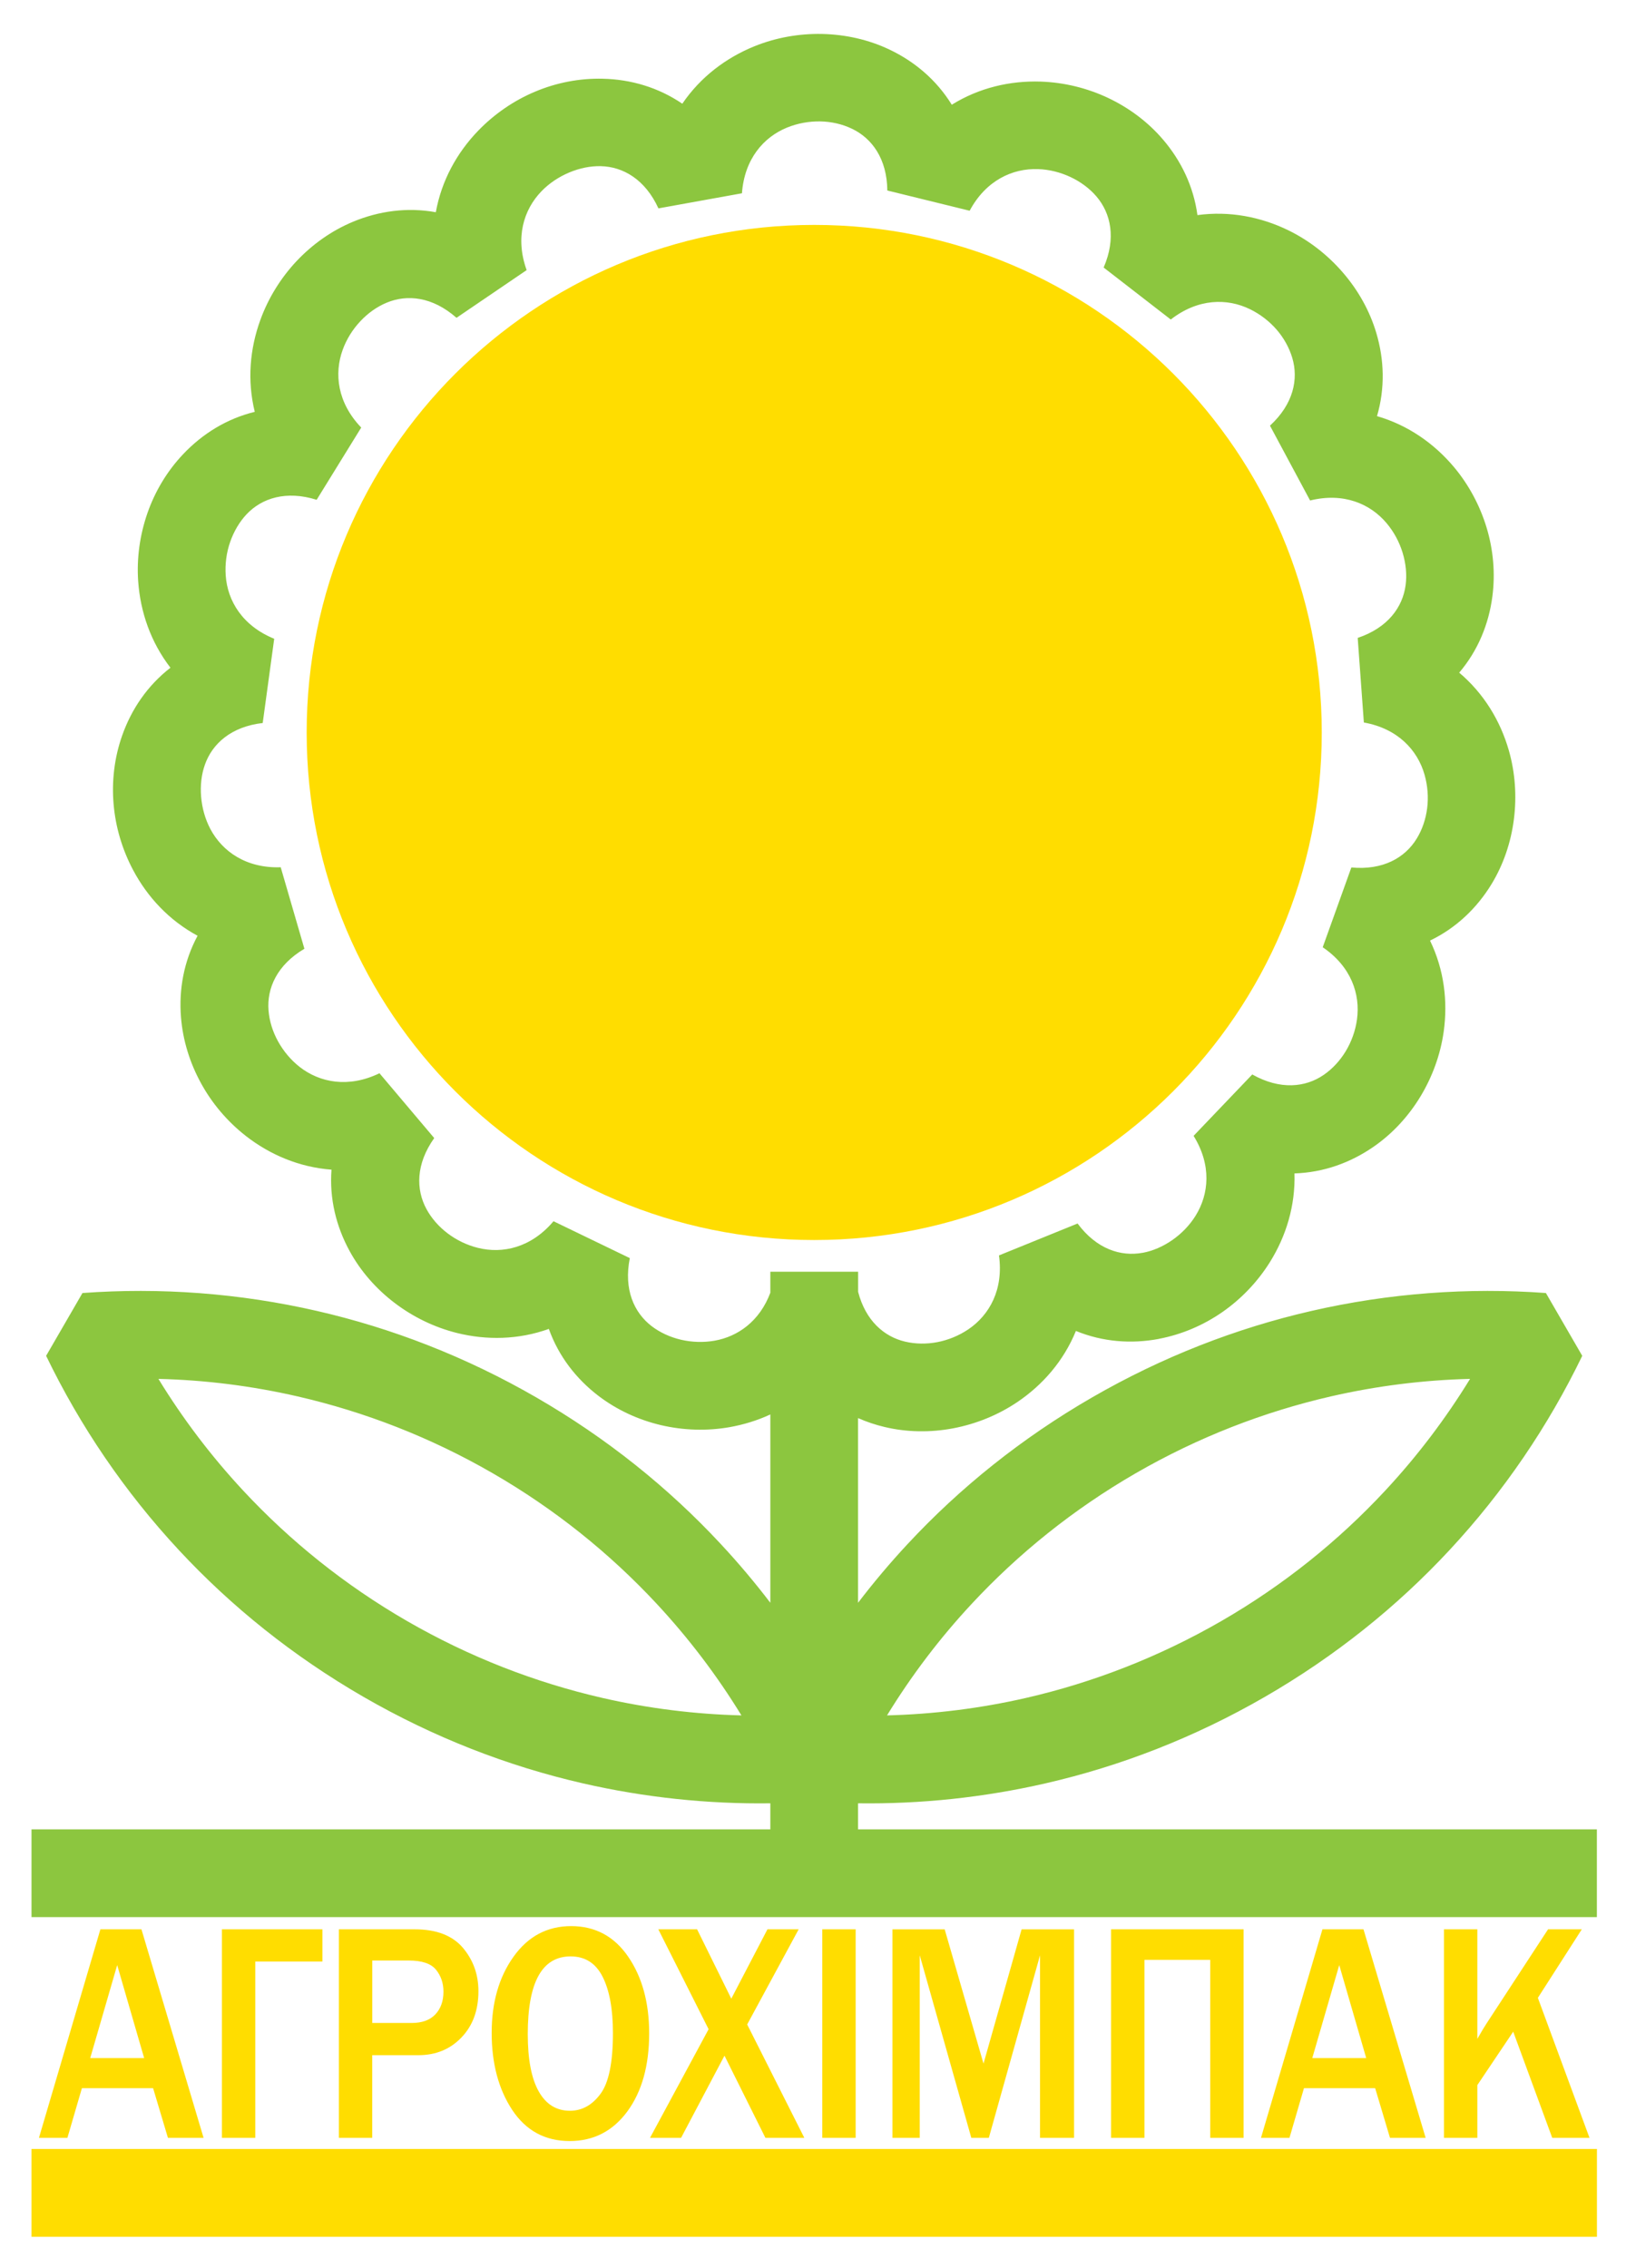
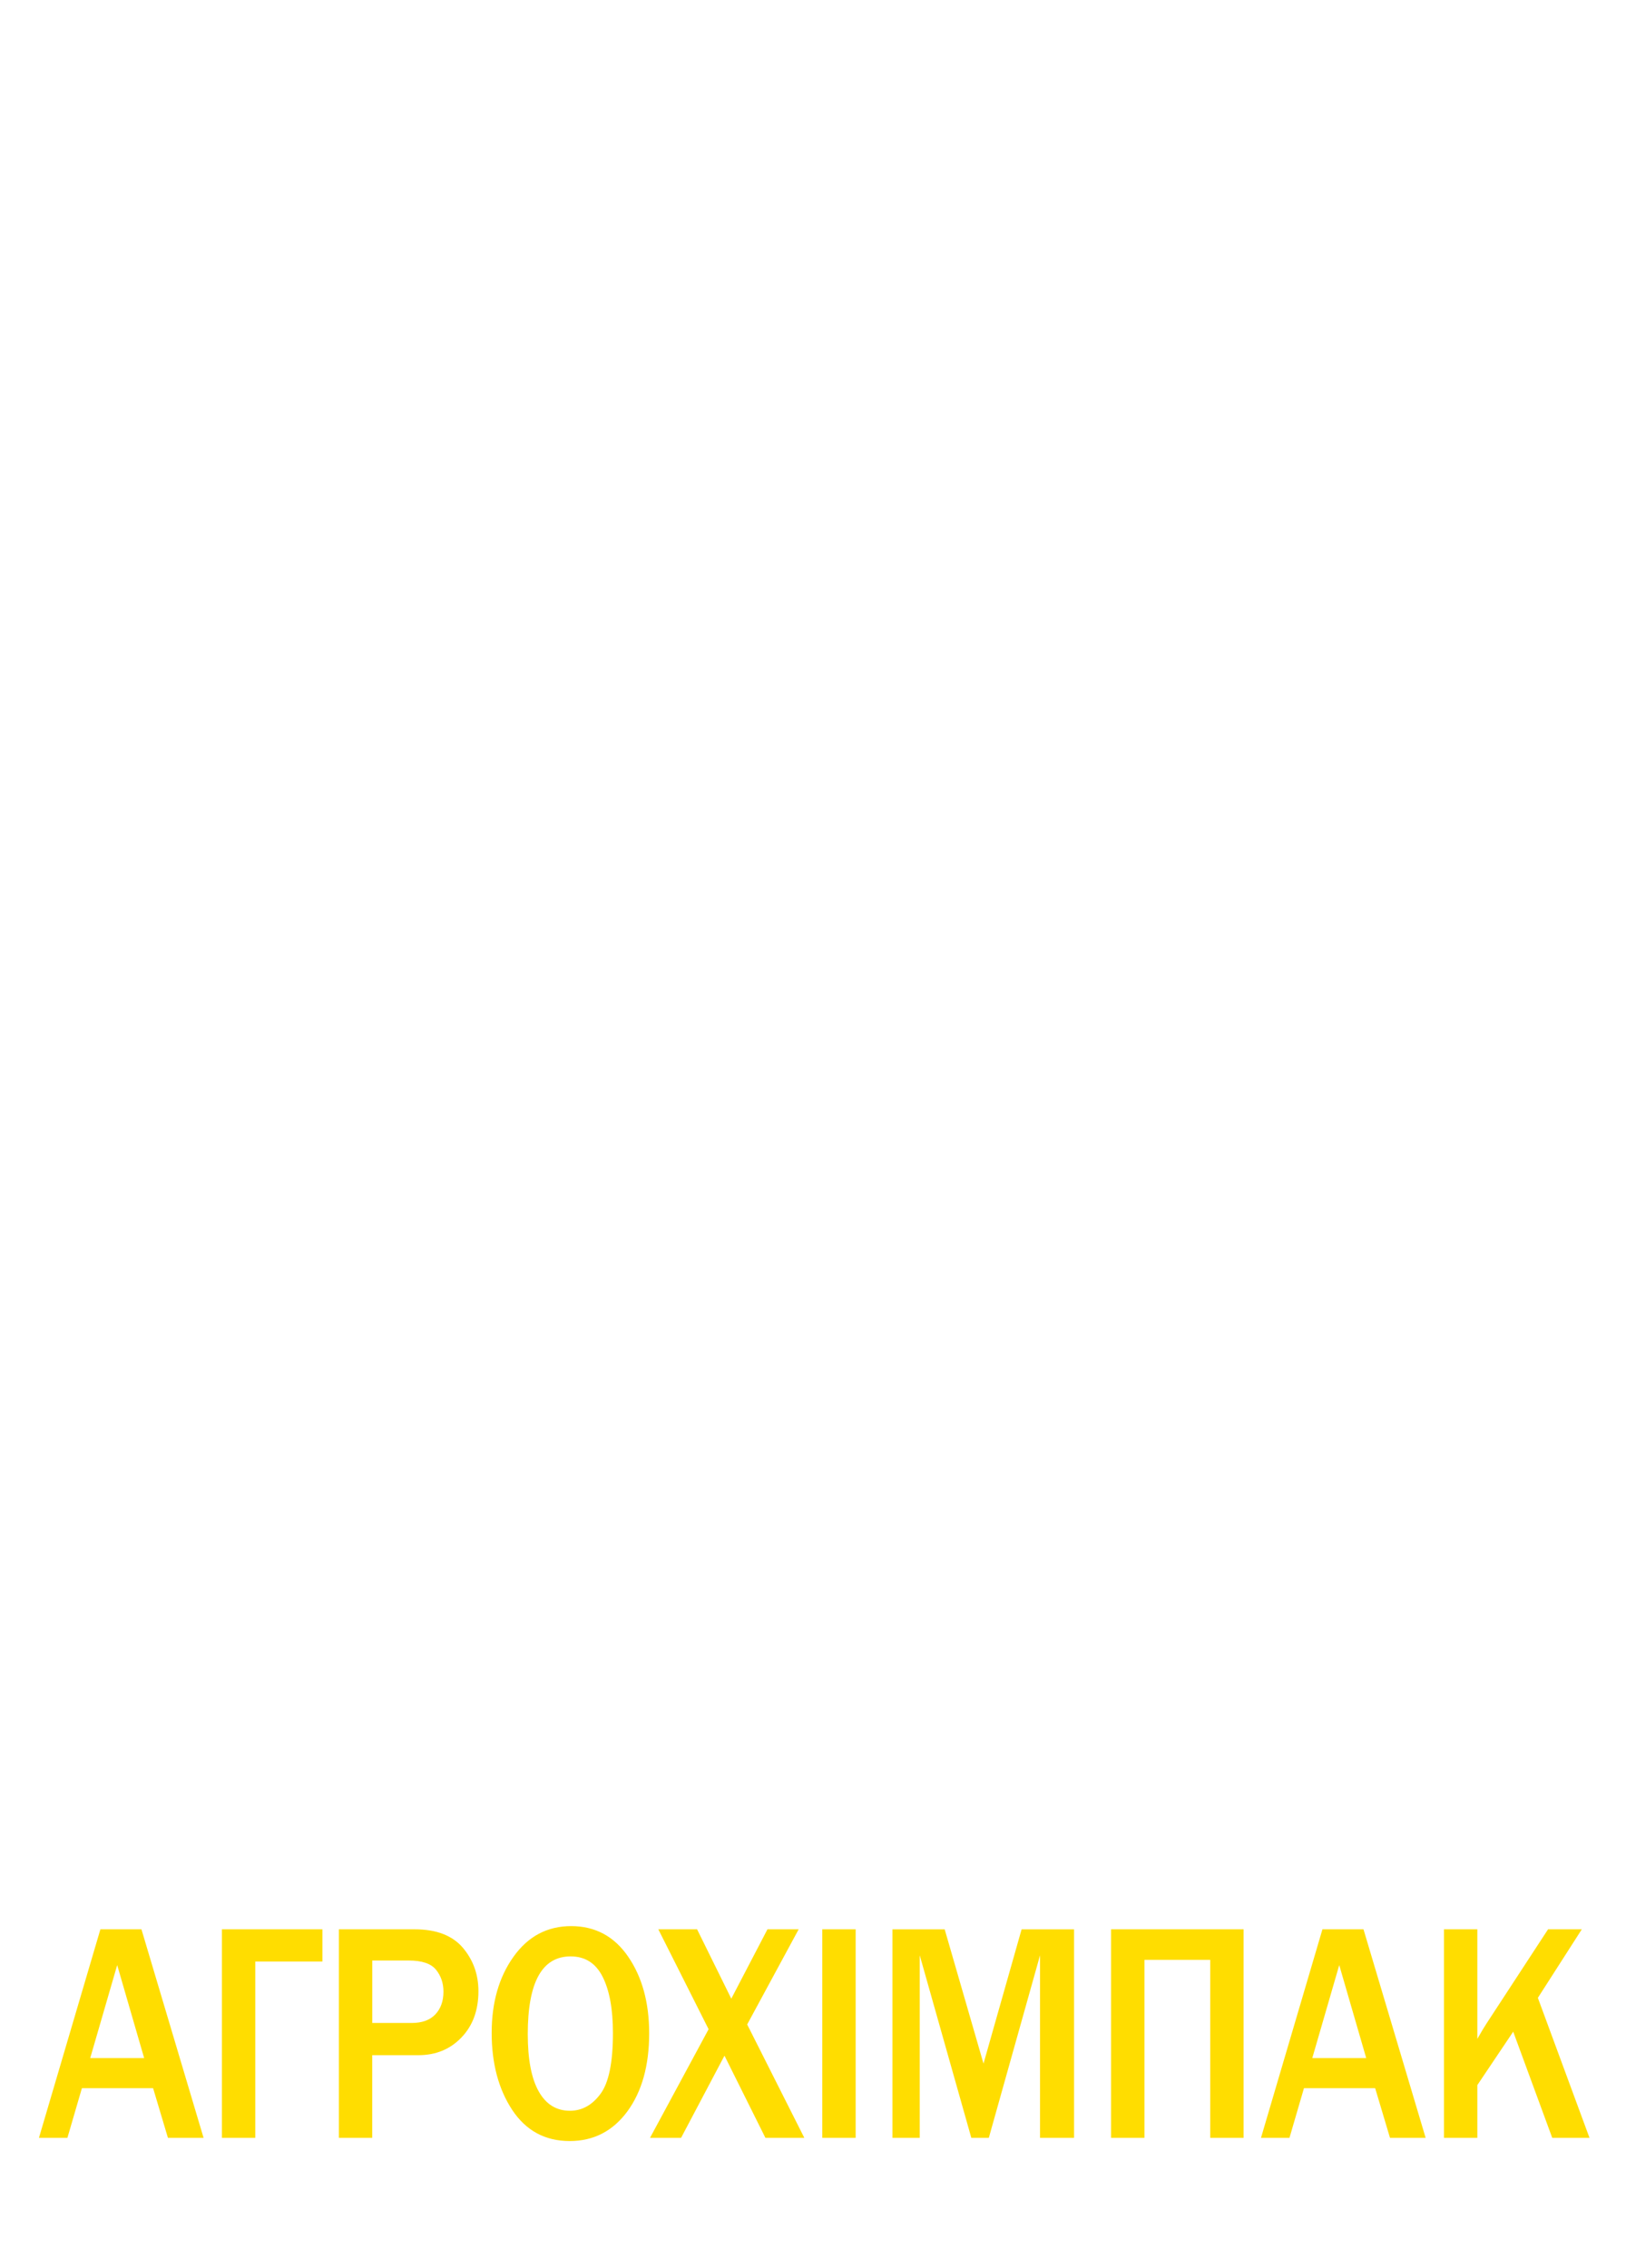
<svg xmlns="http://www.w3.org/2000/svg" version="1.1" id="Layer_1" x="0px" y="0px" width="72.167px" height="100.664px" viewBox="0 0 72.167 100.664" xml:space="preserve">
-   <path fill="#8CC63F" d="M34.19,57.374v-0.932h3.896v0.893c0.334,1.283,1.152,1.986,2.076,2.207c0.465,0.111,0.959,0.117,1.438,0.025 c0.482-0.092,0.957-0.285,1.377-0.568c0.939-0.635,1.57-1.766,1.361-3.281l3.488-1.416c0.844,1.137,1.92,1.479,2.889,1.299h0.008 c0.451-0.084,0.898-0.281,1.307-0.564c0.412-0.287,0.768-0.654,1.031-1.076c0.6-0.963,0.719-2.252-0.086-3.549l2.604-2.725 c1.238,0.697,2.363,0.576,3.172,0.018c0.391-0.27,0.723-0.631,0.975-1.047c0.256-0.424,0.43-0.904,0.5-1.406 c0.158-1.127-0.258-2.355-1.52-3.211l1.271-3.541c1.41,0.133,2.387-0.438,2.9-1.279c0.248-0.404,0.404-0.869,0.465-1.354 c0.061-0.486,0.023-1-0.119-1.494c-0.313-1.088-1.191-2.039-2.691-2.307l-0.273-3.754c1.342-0.451,2-1.37,2.127-2.348 c0.061-0.459,0.012-0.951-0.133-1.43c-0.145-0.475-0.385-0.926-0.709-1.311c-0.727-0.867-1.916-1.377-3.398-1.01l-1.781-3.321 c1.043-0.959,1.271-2.064,0.99-3.008c-0.137-0.457-0.375-0.883-0.691-1.25c-0.324-0.373-0.729-0.688-1.188-0.912 c-1.018-0.496-2.311-0.477-3.514,0.459l-2.979-2.307c0.564-1.301,0.32-2.408-0.322-3.158c-0.305-0.355-0.699-0.646-1.145-0.857 c-0.455-0.213-0.949-0.338-1.443-0.354c-1.137-0.039-2.316,0.502-3.037,1.848l-3.654-0.898c-0.014-1.412-0.684-2.32-1.572-2.742 c-0.432-0.207-0.91-0.314-1.395-0.324c-0.5-0.01-1.006,0.08-1.479,0.271c-1.045,0.424-1.895,1.395-2.006,2.918l-3.707,0.67 c-0.59-1.289-1.572-1.85-2.557-1.873c-0.461-0.012-0.943,0.088-1.404,0.281c-0.467,0.197-0.893,0.482-1.234,0.836 c-0.789,0.818-1.172,2.059-0.654,3.496l-3.113,2.117c-1.065-0.938-2.188-1.051-3.098-0.672c-0.434,0.18-0.834,0.465-1.168,0.822 c-0.344,0.365-0.615,0.799-0.785,1.268c-0.388,1.066-0.234,2.352,0.822,3.453l-1.978,3.206c-1.359-0.426-2.434-0.072-3.109,0.641 c-0.318,0.338-0.566,0.762-0.73,1.23s-0.232,0.979-0.197,1.488c0.078,1.125,0.74,2.233,2.152,2.809l-0.51,3.738 c-1.406,0.162-2.24,0.924-2.566,1.85c-0.156,0.439-0.209,0.928-0.168,1.422c0.043,0.508,0.182,1,0.41,1.432 c0.533,1.002,1.594,1.75,3.123,1.699l1.051,3.617c-1.219,0.721-1.672,1.756-1.592,2.74c0.037,0.469,0.184,0.936,0.418,1.363 c0.244,0.443,0.574,0.836,0.965,1.143c0.893,0.695,2.164,0.945,3.541,0.279l2.43,2.877c-0.822,1.156-0.814,2.287-0.344,3.152 c0.225,0.414,0.551,0.783,0.938,1.076c0.395,0.299,0.855,0.523,1.346,0.645c1.102,0.275,2.367-0.012,3.354-1.182l3.387,1.637 c-0.279,1.391,0.188,2.422,0.971,3.021c0.371,0.283,0.816,0.486,1.295,0.6c0.486,0.113,1.002,0.131,1.5,0.043 C32.75,59.319,33.717,58.639,34.19,57.374 M43.133,71.176c-1.43,1.535-2.688,3.199-3.764,4.957c2.066-0.053,4.135-0.309,6.178-0.777 c2.973-0.684,5.891-1.813,8.66-3.41c2.764-1.596,5.197-3.557,7.275-5.791c1.43-1.537,2.686-3.199,3.764-4.957 c-2.066,0.051-4.135,0.309-6.178,0.777c-2.973,0.684-5.891,1.811-8.66,3.41C47.645,66.981,45.211,68.942,43.133,71.176z M42.243,4.648c1.217-0.756,2.594-1.072,3.951-1.027c1.041,0.037,2.061,0.289,2.982,0.723c0.928,0.438,1.77,1.064,2.439,1.846 c0.803,0.938,1.357,2.076,1.531,3.357c1.422-0.193,2.811,0.078,4.035,0.674c0.922,0.451,1.748,1.096,2.418,1.873 c0.678,0.783,1.193,1.699,1.484,2.678c0.354,1.186,0.396,2.453,0.033,3.697c1.379,0.4,2.535,1.215,3.412,2.256 c0.664,0.791,1.158,1.719,1.453,2.697c0.295,0.977,0.389,2.02,0.256,3.045c-0.16,1.225-0.635,2.401-1.473,3.387 c1.098,0.928,1.828,2.143,2.203,3.453c0.281,0.98,0.354,2.025,0.225,3.047c-0.129,1.025-0.465,2.02-0.998,2.893 c-0.645,1.053-1.557,1.936-2.725,2.498c0.625,1.291,0.795,2.693,0.607,4.039c-0.143,1.018-0.502,2.006-1.033,2.883 c-0.535,0.883-1.246,1.654-2.088,2.234c-1.018,0.703-2.209,1.137-3.502,1.178c0.043,1.432-0.371,2.783-1.09,3.936 c-0.551,0.881-1.279,1.639-2.113,2.219c-0.838,0.582-1.803,0.996-2.822,1.188l0.002,0.002c-1.215,0.227-2.48,0.137-3.678-0.354 c-0.543,1.33-1.473,2.396-2.602,3.158c-0.852,0.574-1.826,0.969-2.836,1.162c-1.014,0.193-2.061,0.18-3.053-0.057 c-0.404-0.096-0.797-0.227-1.178-0.395v8.197c0.688-0.9,1.42-1.771,2.199-2.607c2.324-2.5,5.064-4.703,8.189-6.508 c3.123-1.803,6.398-3.072,9.727-3.836c3.453-0.793,6.965-1.049,10.414-0.797l1.613,2.787c-1.51,3.121-3.486,6.037-5.898,8.629 c-2.324,2.5-5.064,4.703-8.189,6.508c-3.123,1.803-6.398,3.072-9.727,3.836c-2.76,0.633-5.555,0.924-8.328,0.887v1.156h32.791v3.896 H38.086H34.19H1.398V81.19H34.19v-1.156c-2.773,0.037-5.568-0.254-8.329-0.887c-3.328-0.764-6.604-2.033-9.727-3.836 c-3.125-1.805-5.865-4.008-8.189-6.508c-2.412-2.592-4.389-5.508-5.898-8.629l1.613-2.787c3.451-0.252,6.961,0.004,10.414,0.797 c3.328,0.764,6.605,2.033,9.727,3.836c3.125,1.805,5.866,4.008,8.19,6.508c0.779,0.836,1.512,1.707,2.199,2.607v-8.359 c-0.576,0.268-1.186,0.453-1.805,0.564c-1.014,0.178-2.061,0.143-3.053-0.09c-1.002-0.236-1.955-0.676-2.774-1.301 c-0.98-0.75-1.762-1.75-2.199-2.969c-1.348,0.484-2.762,0.508-4.08,0.18c-1-0.25-1.944-0.709-2.76-1.33 c-0.822-0.623-1.516-1.412-2.006-2.313c-0.59-1.084-0.898-2.314-0.8-3.605c-1.43-0.107-2.732-0.662-3.805-1.498 c-0.818-0.641-1.496-1.441-1.982-2.33c-0.498-0.904-0.811-1.908-0.893-2.932c-0.1-1.232,0.123-2.48,0.736-3.621 c-1.26-0.68-2.223-1.713-2.859-2.912c-0.492-0.924-0.785-1.932-0.869-2.939c-0.086-1.021,0.037-2.063,0.381-3.035 c0.41-1.166,1.121-2.217,2.143-3.01c-0.877-1.137-1.336-2.477-1.432-3.834c-0.072-1.023,0.074-2.059,0.41-3.027 c0.336-0.965,0.873-1.865,1.584-2.615c0.85-0.899,1.924-1.573,3.18-1.881c-0.342-1.393-0.217-2.801,0.248-4.078 c0.354-0.975,0.908-1.865,1.605-2.609c0.707-0.75,1.563-1.357,2.509-1.75c1.143-0.475,2.4-0.652,3.674-0.422 c0.254-1.41,0.94-2.645,1.883-3.621c0.725-0.75,1.594-1.342,2.527-1.732c0.939-0.396,1.969-0.598,3.004-0.572 c1.237,0.029,2.456,0.381,3.526,1.109c0.809-1.188,1.941-2.039,3.205-2.551c0.951-0.385,1.98-0.566,3.002-0.545 c1.035,0.023,2.059,0.252,2.979,0.689C40.586,2.726,41.561,3.542,42.243,4.648z M32.907,76.133c-1.076-1.758-2.334-3.42-3.764-4.957 c-2.079-2.234-4.512-4.195-7.276-5.791c-2.77-1.6-5.688-2.727-8.66-3.41c-2.043-0.469-4.111-0.727-6.176-0.777 c1.076,1.758,2.332,3.42,3.762,4.957c2.078,2.234,4.511,4.195,7.275,5.791c2.77,1.598,5.688,2.727,8.661,3.41 C28.772,75.825,30.842,76.081,32.907,76.133z" />
-   <path fill-rule="evenodd" clip-rule="evenodd" fill="#FFDD00" d="M36.137,9.982c12.439,0,22.527,10.088,22.527,22.528 c0,12.439-10.088,22.525-22.527,22.525c-12.438,0-22.526-10.086-22.526-22.525C13.611,20.07,23.699,9.982,36.137,9.982" />
-   <rect x="1.398" y="95.375" fill="#FFDD00" width="69.479" height="3.898" />
  <path fill="#FFDD00" d="M70.547,94.881h-1.654l-1.732-4.711l-1.592,2.371v2.34h-1.48v-9.254h1.48v4.861 c0.189-0.33,0.326-0.559,0.41-0.684l2.729-4.178h1.498l-1.951,3.043L70.547,94.881z M60.637,91.342l-1.197-4.127l-1.197,4.127 H60.637z M63.274,94.881h-1.582l-0.658-2.203h-3.16l-0.643,2.203h-1.264l2.727-9.254h1.822L63.274,94.881z M49.313,94.881v-9.254 h5.881v9.254h-1.48v-7.898h-2.92v7.898H49.313z M47.67,94.881h-1.51V86.78l-2.273,8.102H43.11l-2.289-8.102v8.102H39.61v-9.254 h2.318l1.723,5.959l1.691-5.959h2.328V94.881z M37.977,94.881h-1.482v-9.254h1.482V94.881z M35.698,94.881h-1.727l-1.816-3.646 l-1.926,3.646H28.85l2.6-4.82l-2.232-4.434h1.721l1.518,3.078l1.605-3.078h1.385l-2.285,4.223L35.698,94.881z M25.295,93.68 c0.535,0,0.984-0.248,1.354-0.746c0.371-0.496,0.555-1.396,0.555-2.703c0-1.063-0.153-1.896-0.458-2.498 c-0.305-0.604-0.779-0.904-1.42-0.904c-1.27,0-1.902,1.15-1.902,3.449c0,1.115,0.16,1.963,0.484,2.539 C24.23,93.393,24.693,93.68,25.295,93.68z M25.283,95.024c-1.092,0-1.941-0.463-2.551-1.383c-0.607-0.924-0.91-2.063-0.91-3.418 c0-1.348,0.324-2.475,0.969-3.379c0.646-0.906,1.5-1.359,2.559-1.359c1.068,0,1.911,0.453,2.532,1.359 c0.619,0.904,0.93,2.039,0.93,3.4c0,1.428-0.322,2.582-0.965,3.461C27.2,94.584,26.348,95.024,25.283,95.024z M16.521,89.784h1.752 c0.457,0,0.807-0.127,1.047-0.379c0.243-0.256,0.362-0.592,0.362-1.012c0-0.379-0.111-0.703-0.334-0.977 c-0.223-0.271-0.627-0.404-1.207-0.404h-1.619V89.784z M16.521,94.881h-1.48v-9.254h3.363c0.961,0,1.672,0.273,2.137,0.816 c0.461,0.545,0.693,1.188,0.693,1.928c0,0.848-0.25,1.531-0.752,2.055c-0.502,0.525-1.139,0.787-1.909,0.787h-2.053V94.881z M9.85,94.881v-9.254h4.459v1.43H11.33v7.824H9.85z M6.398,91.342l-1.197-4.127l-1.197,4.127H6.398z M9.035,94.881H7.453 l-0.658-2.203h-3.16l-0.643,2.203H1.729l2.727-9.254h1.822L9.035,94.881z" />
</svg>